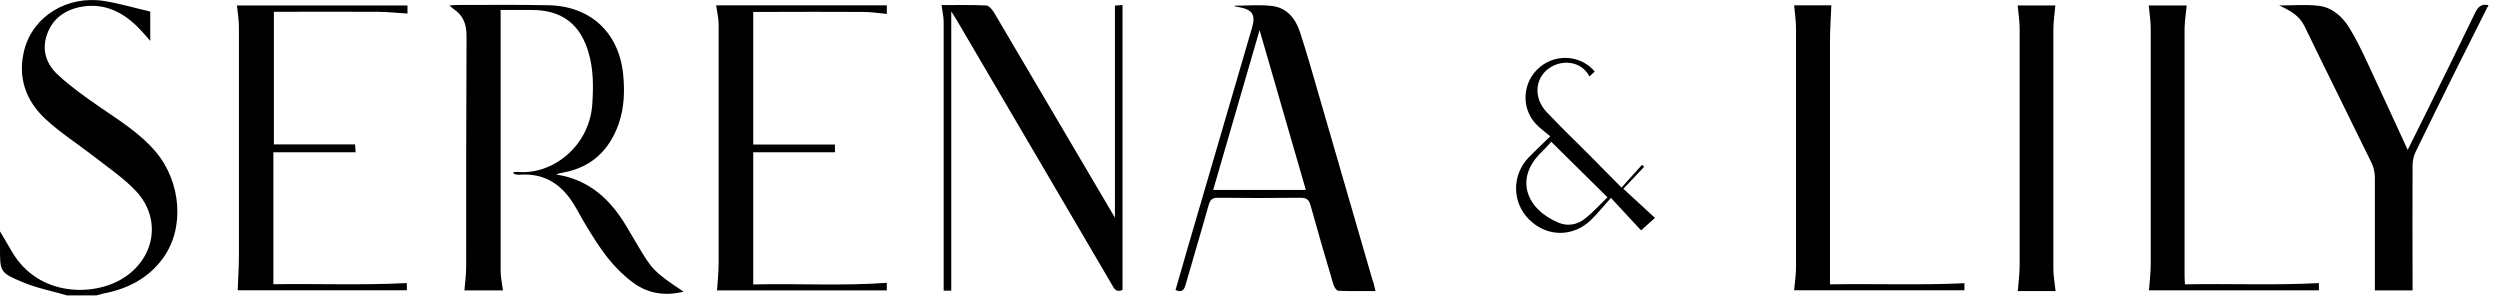
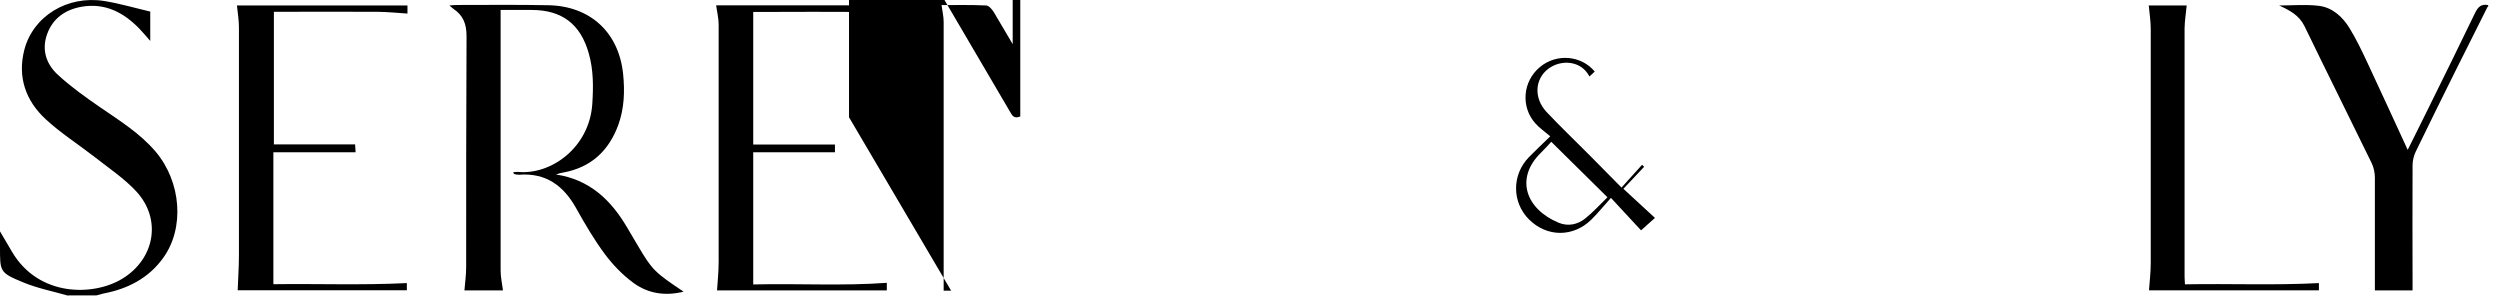
<svg xmlns="http://www.w3.org/2000/svg" version="1.2" viewBox="0 0 201 24" width="201" height="24">
  <style>
		.s0 { fill: #000000 } 
	</style>
  <filter id="f0">
    <feFlood flood-color="#ffffff" flood-opacity="1" />
    <feBlend mode="normal" in2="SourceGraphic" />
    <feComposite in2="SourceAlpha" operator="in" />
  </filter>
  <g id="Folder 1" filter="url(#f0)">
    <path class="s0" d="m200 0.55q-1.3 2.58-2.58 5.15-1.61 3.23-3.19 6.48c-0.17 0.34-0.26 0.75-0.26 1.13-0.02 3.09 0 6.19 0 9.28v0.76h-3.03v-0.73q0-4.18 0-8.35c0-0.38-0.09-0.79-0.25-1.14-1.79-3.68-3.62-7.33-5.4-11.01-0.44-0.9-1.2-1.29-2.05-1.68 1.07 0 2.15-0.1 3.21 0.03 1.09 0.14 1.89 0.88 2.45 1.79 0.54 0.88 0.99 1.82 1.43 2.76 1.08 2.3 2.13 4.61 3.25 7.03 0.54-1.1 1.04-2.1 1.54-3.1q1.96-3.95 3.88-7.92c0.24-0.49 0.51-0.73 1.05-0.62v0.13h-0.03z" />
    <path class="s0" d="m5.47 23.77c-1.21-0.35-2.46-0.59-3.61-1.07-1.89-0.78-1.86-0.85-1.86-2.86v-1.24c0.38 0.65 0.68 1.15 0.97 1.65 2.14 3.63 6.55 3.57 8.86 2.16 2.62-1.59 3.2-4.8 1.11-7.04-0.97-1.04-2.19-1.85-3.32-2.74-1.31-1.02-2.73-1.92-3.94-3.04-1.62-1.49-2.29-3.41-1.72-5.6 0.71-2.7 3.46-4.38 6.42-3.91 1.24 0.2 2.46 0.56 3.7 0.85v2.36c-0.33-0.37-0.59-0.69-0.87-0.98-1.27-1.31-2.76-2.09-4.64-1.77-1.31 0.23-2.32 0.92-2.78 2.2-0.46 1.26-0.07 2.42 0.86 3.27 1.05 0.97 2.23 1.81 3.41 2.62 1.57 1.08 3.2 2.09 4.45 3.56 2.07 2.44 2.35 6.16 0.6 8.56-1.18 1.63-2.85 2.48-4.8 2.85q-0.29 0.07-0.56 0.15h-2.27v0.02z" />
    <path class="s0" d="m40.25 0.81v20.95c0 0.52 0.12 1.03 0.19 1.59h-3.1c0.05-0.63 0.14-1.25 0.14-1.88q-0.01-9.29 0.03-18.57c0-0.97-0.27-1.67-1.06-2.19-0.08-0.06-0.15-0.13-0.32-0.27 0.28-0.02 0.45-0.04 0.62-0.04 2.44 0 4.89-0.03 7.33 0.02 3.38 0.06 5.68 2.19 6.02 5.54 0.14 1.37 0.09 2.75-0.38 4.06-0.76 2.09-2.19 3.44-4.43 3.85q-0.28 0.04-0.59 0.16c2.69 0.4 4.42 2.04 5.72 4.26q0.45 0.78 0.91 1.54c1.1 1.86 1.31 2.07 3.63 3.62-1.48 0.37-2.85 0.15-4.01-0.69-0.88-0.64-1.67-1.46-2.32-2.33-0.87-1.17-1.61-2.44-2.32-3.71-1.01-1.8-2.43-2.84-4.58-2.67q-0.2 0-0.39-0.06c-0.03 0-0.04-0.07-0.08-0.14 0.14-0.01 0.26-0.04 0.38-0.03 2.66 0.26 5.74-1.95 5.98-5.45 0.09-1.38 0.1-2.74-0.28-4.07-0.66-2.36-2.16-3.5-4.6-3.5h-2.5 0.01z" />
-     <path class="s0" d="m76.47 23.37h-0.6v-21.61c0-0.44-0.11-0.88-0.17-1.35 1.14 0 2.36-0.03 3.58 0.03 0.22 0 0.49 0.32 0.63 0.55q4.12 6.97 8.22 13.95c0.47 0.8 0.94 1.6 1.51 2.56v-17.05q0.32-0.02 0.61-0.05v22.91c-0.52 0.23-0.67-0.1-0.85-0.42q-6.24-10.65-12.49-21.29c-0.11-0.19-0.23-0.36-0.43-0.68v22.44h-0.01z" />
+     <path class="s0" d="m76.47 23.37h-0.6v-21.61c0-0.44-0.11-0.88-0.17-1.35 1.14 0 2.36-0.03 3.58 0.03 0.22 0 0.49 0.32 0.63 0.55c0.47 0.8 0.94 1.6 1.51 2.56v-17.05q0.32-0.02 0.61-0.05v22.91c-0.52 0.23-0.67-0.1-0.85-0.42q-6.24-10.65-12.49-21.29c-0.11-0.19-0.23-0.36-0.43-0.68v22.44h-0.01z" />
    <path class="s0" d="m21.98 12.24v10.61c3.56-0.05 7.11 0.09 10.73-0.09v0.58h-13.6c0.03-0.92 0.1-1.85 0.1-2.78v-18.37c0-0.58-0.1-1.16-0.16-1.75h13.71v0.65c-0.8-0.05-1.58-0.13-2.36-0.14-2.77-0.02-5.55 0-8.38 0v10.66h6.53c0.01 0.21 0.02 0.39 0.04 0.63z" />
    <path class="s0" d="m57.59 0.43h13.71v0.69c-0.64-0.06-1.27-0.16-1.9-0.16q-4.03-0.02-8.06 0h-0.78v10.66h6.57v0.62h-6.57v10.63c3.58-0.09 7.15 0.13 10.74-0.13v0.61h-13.65c0.05-0.75 0.13-1.53 0.13-2.3q0-9.55 0-19.09c0-0.49-0.13-0.99-0.2-1.51v-0.02z" />
-     <path class="s0" d="m147.13 22.86c3.66-0.06 7.22 0.08 10.81-0.09v0.57h-13.69c0.05-0.62 0.15-1.24 0.15-1.86q0-9.58 0-19.16c0-0.63-0.09-1.25-0.15-1.89h2.99c-0.04 0.98-0.11 1.94-0.11 2.91q0 9.35 0 18.7z" />
    <path class="s0" d="m175.66 22.86c3.63-0.07 7.19 0.09 10.78-0.1v0.58h-13.66c0.05-0.72 0.14-1.45 0.14-2.18q0-9.42 0-18.83c0-0.63-0.1-1.25-0.16-1.89h3.05c-0.06 0.63-0.16 1.24-0.17 1.84q0 9.98 0 19.96c0 0.17 0.02 0.35 0.03 0.63z" />
-     <path class="s0" d="m165.28 23.4h-3.05c0.06-0.73 0.15-1.42 0.15-2.11q0-9.48 0-18.96c0-0.63-0.1-1.25-0.16-1.89h3.03c-0.06 0.67-0.16 1.32-0.16 1.97q0 9.61 0 19.22c0 0.56 0.11 1.12 0.18 1.77z" />
    <path class="s0" d="m128.22 5.75q-0.21 0.19-0.43 0.4c-0.66-1.3-2.3-1.39-3.32-0.61-1.08 0.83-1.16 2.36-0.13 3.46 1.12 1.19 2.31 2.32 3.47 3.49 0.79 0.8 1.58 1.6 2.56 2.59 0.59-0.65 1.12-1.24 1.65-1.83q0.09 0.07 0.17 0.16-0.81 0.86-1.67 1.77c0.83 0.76 1.65 1.52 2.54 2.34-0.43 0.38-0.73 0.65-1.12 1-0.74-0.8-1.51-1.62-2.42-2.61-0.58 0.64-1.05 1.23-1.58 1.75-1.46 1.43-3.57 1.41-5-0.01-1.39-1.38-1.4-3.59-0.02-5.01 0.51-0.52 1.04-1.02 1.72-1.68-0.42-0.36-0.84-0.65-1.18-1.02-1.21-1.33-1.04-3.4 0.35-4.55 1.33-1.11 3.33-0.95 4.42 0.38q0-0.01-0.01-0.02zm-3.5 5.65q-0.37 0.42-0.82 0.87c-2.13 2.08-1.21 4.55 1.42 5.64 0.75 0.31 1.52 0.15 2.14-0.35 0.65-0.52 1.21-1.15 1.78-1.7-1.52-1.5-2.98-2.95-4.52-4.46z" />
-     <path class="s0" d="m110.38 22.62q-2.16-7.45-4.32-14.89c-0.5-1.72-0.98-3.44-1.54-5.14-0.35-1.08-1.04-1.97-2.25-2.11-1.01-0.12-2.04-0.02-3.06-0.02 0.13 0.08 0.26 0.09 0.39 0.11 1.1 0.2 1.37 0.62 1.06 1.67q-2.58 8.81-5.15 17.62-0.51 1.74-1 3.46c0.53 0.22 0.69-0.01 0.81-0.42 0.61-2.15 1.26-4.28 1.86-6.43 0.13-0.45 0.33-0.58 0.78-0.57q3.3 0.04 6.6 0c0.49 0 0.68 0.16 0.81 0.62q0.89 3.19 1.84 6.37c0.06 0.19 0.25 0.49 0.4 0.49 0.97 0.04 1.94 0.02 2.98 0.02-0.08-0.31-0.13-0.55-0.19-0.78zm-12.84-7.35c1.23-4.24 2.45-8.44 3.73-12.85 1.27 4.39 2.48 8.58 3.72 12.85z" />
  </g>
</svg>